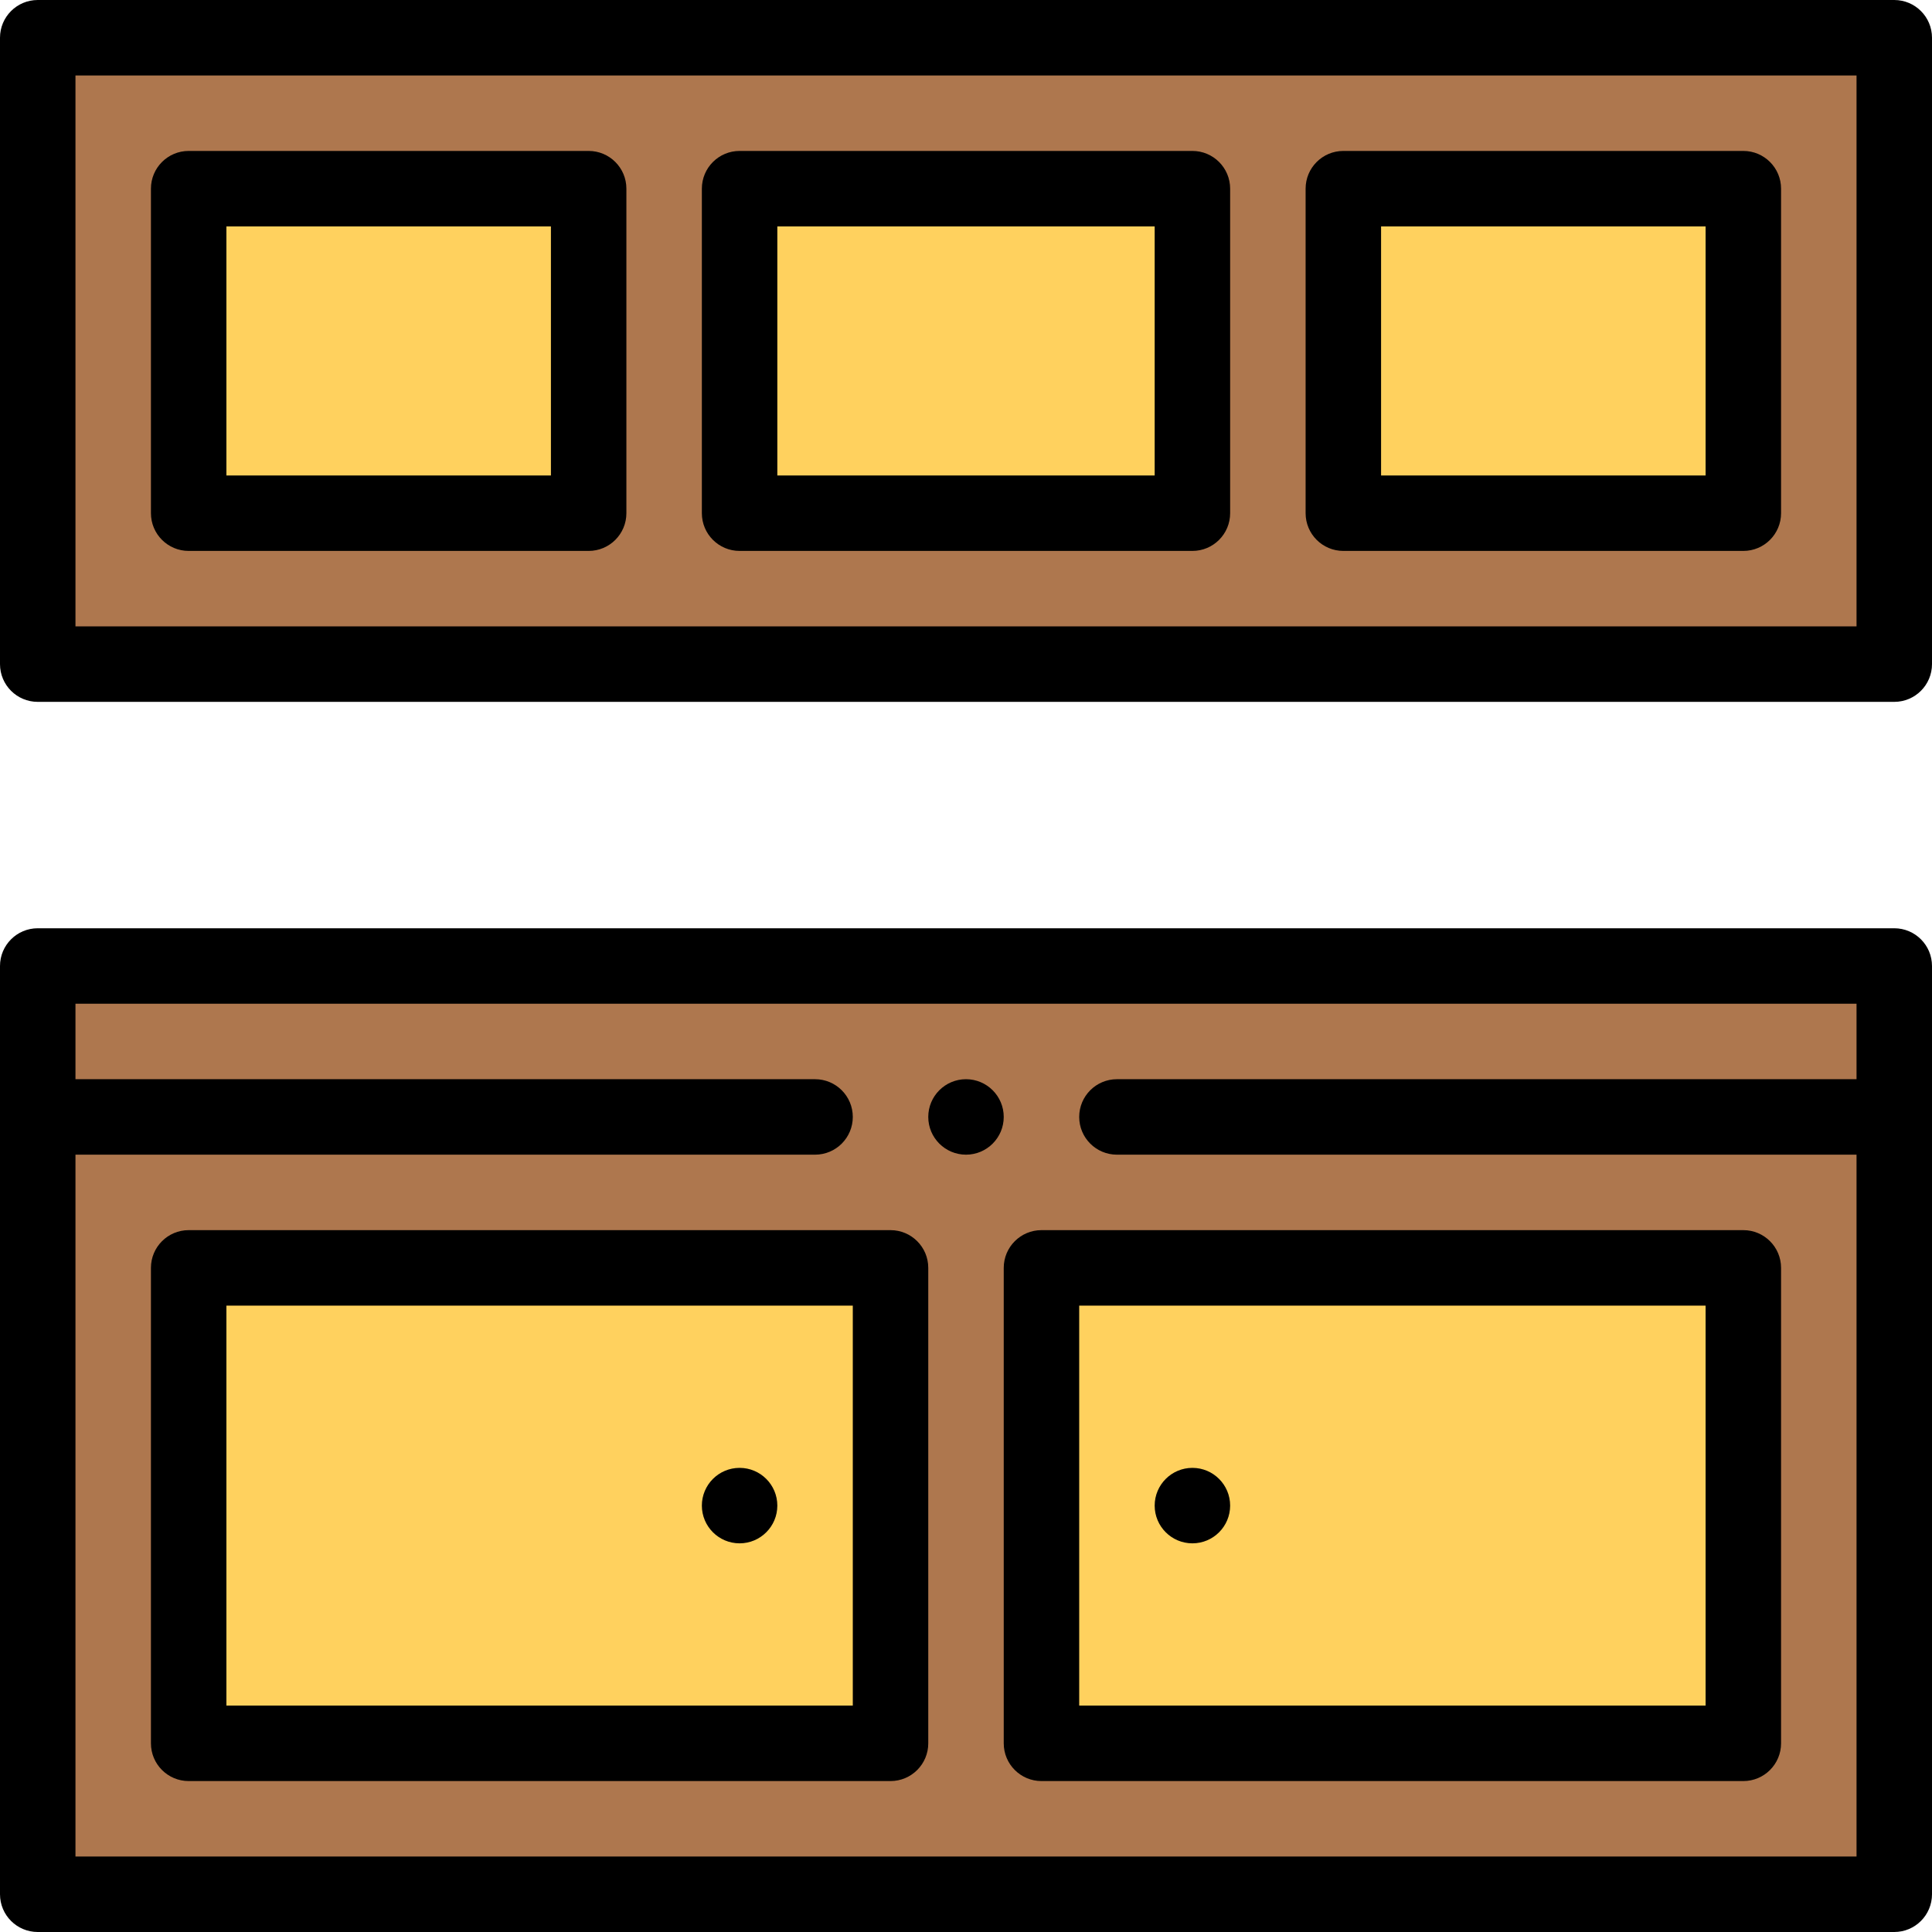
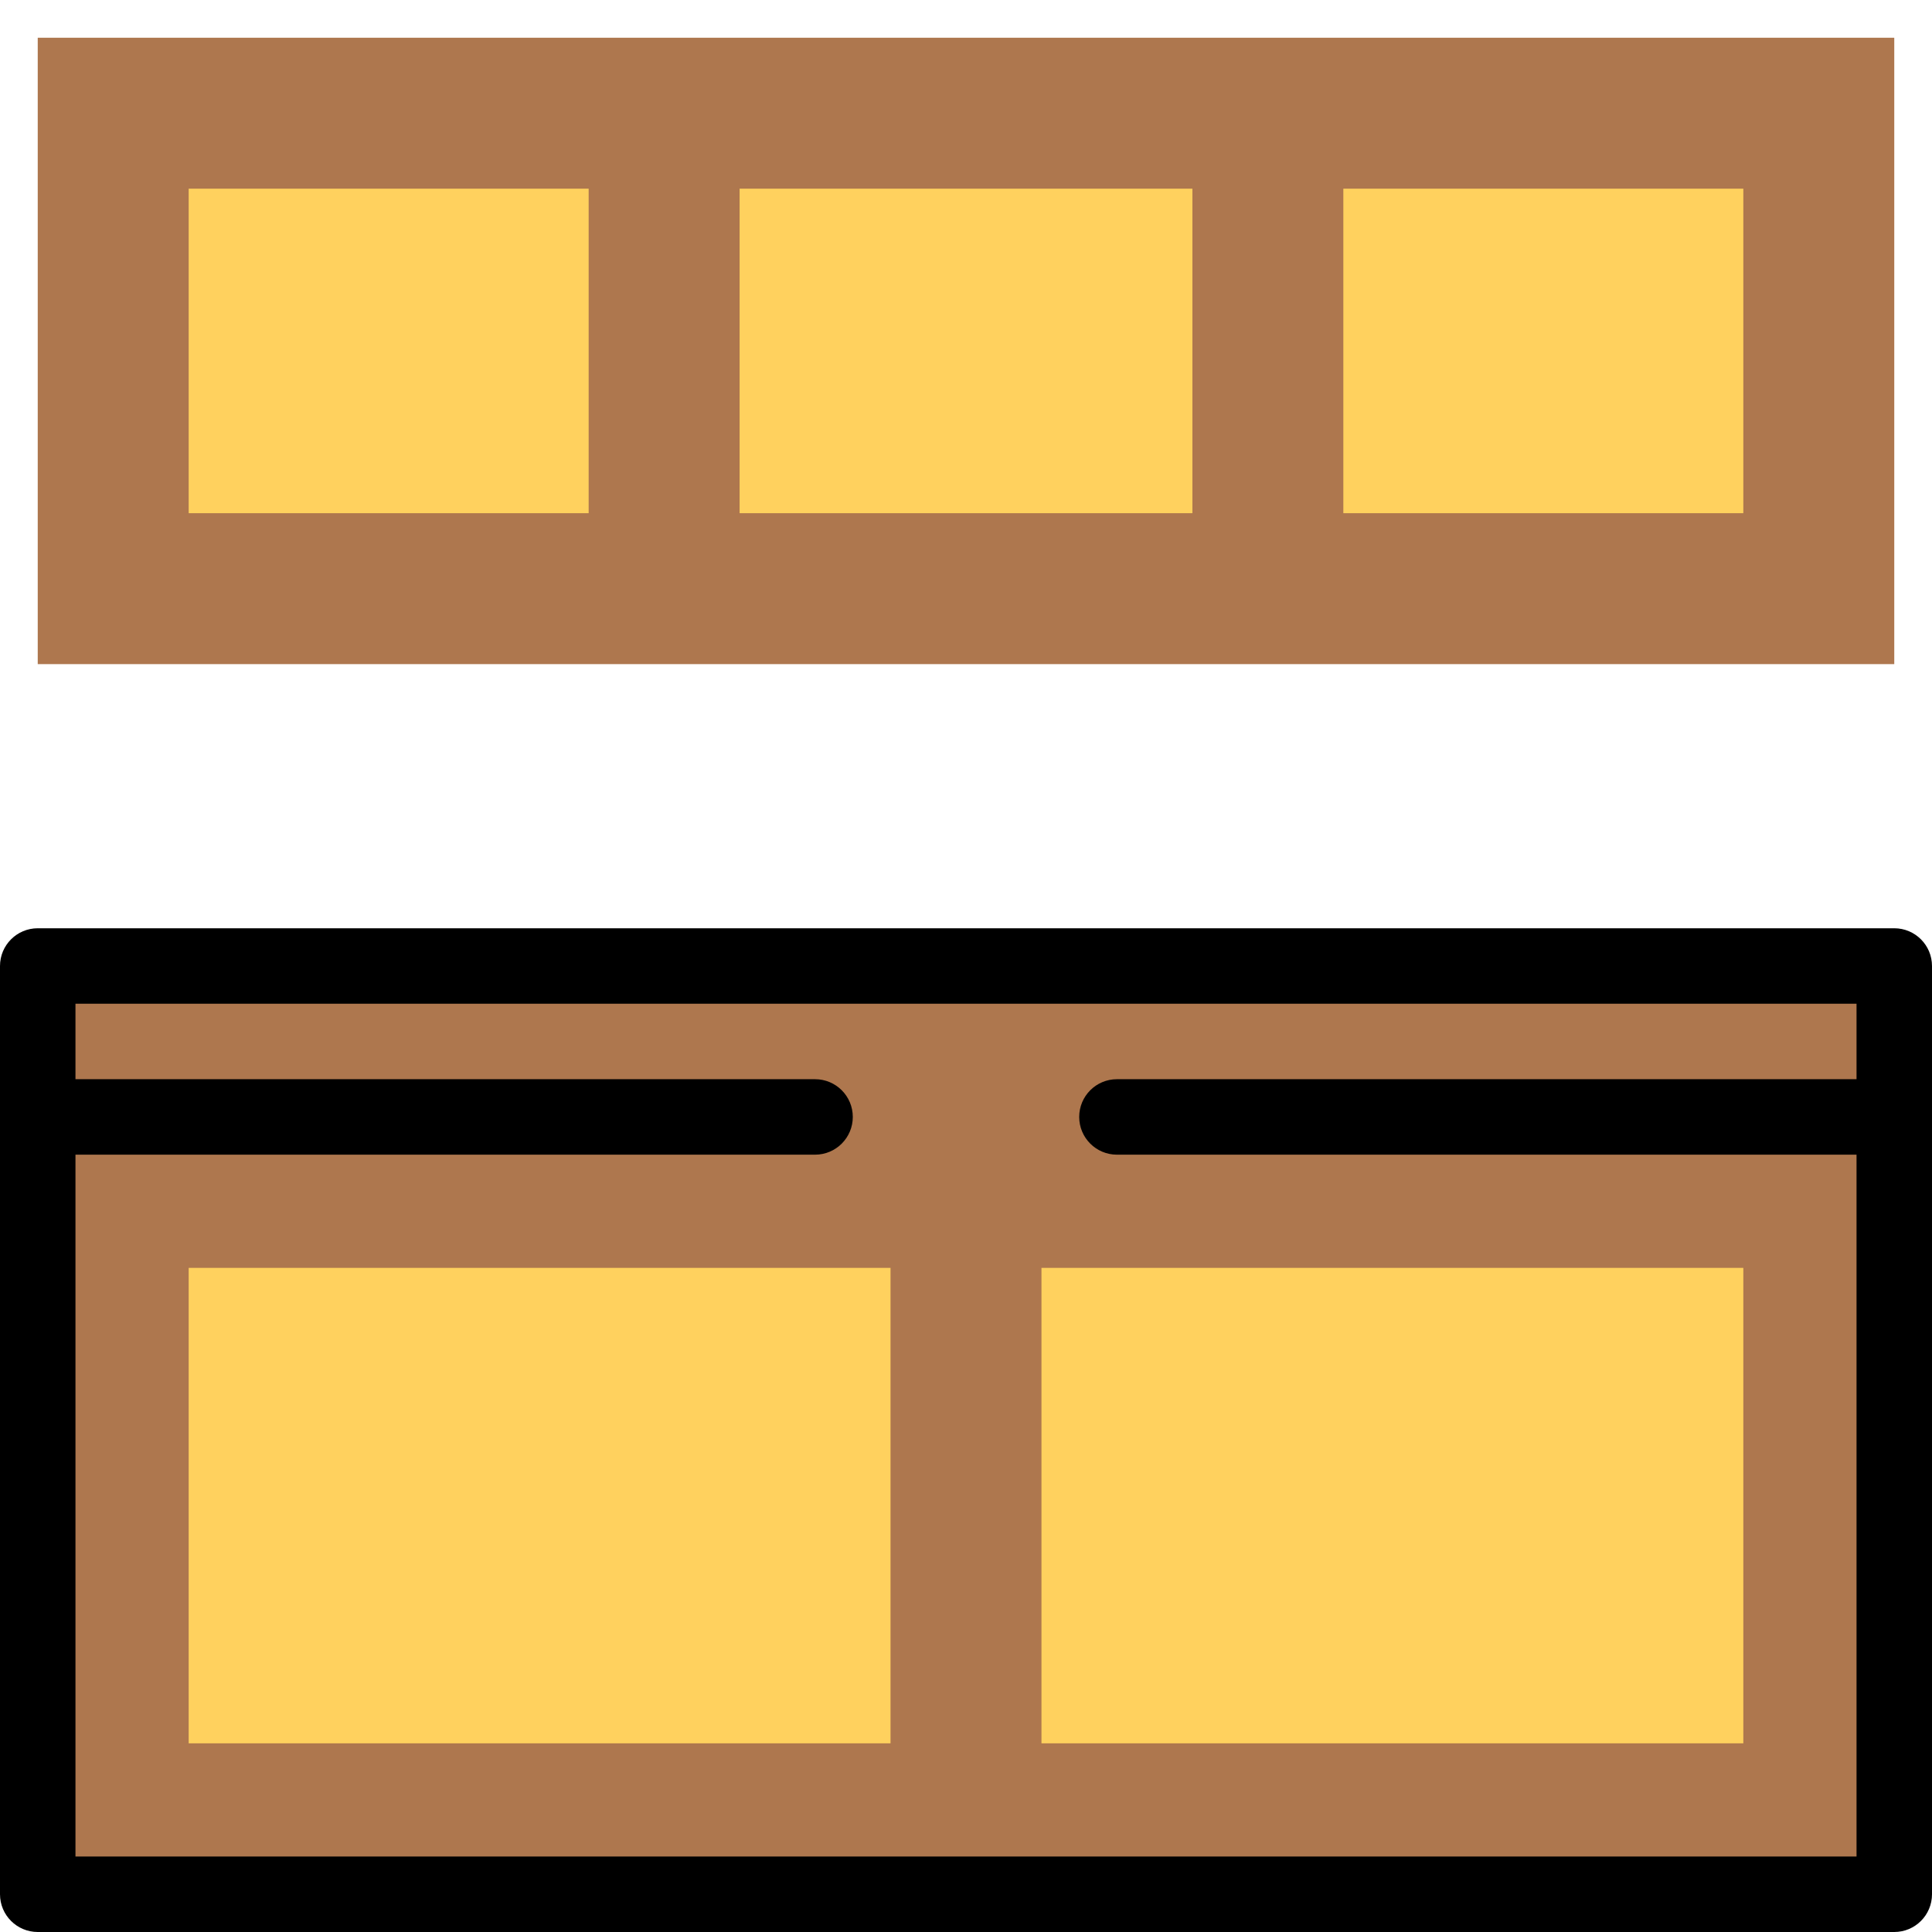
<svg xmlns="http://www.w3.org/2000/svg" version="1.1" width="512" height="512" x="0" y="0" viewBox="0 0 512 512" style="enable-background:new 0 0 512 512" xml:space="preserve">
  <g>
    <path d="M10 256h492v246H10V256zM502 10v166H10V10h492z" style="" fill="#ae774e" data-original="#ae774e" />
-     <path d="M462 336v126H276V336h186zM356 50h106v86H356zM196 50h120v86H196zM236 336v126H50V336h186zM50 50h106v86H50z" style="" fill="#ffd15e" data-original="#ffd15e" />
-     <path d="M316 409c5.52 0 10-4.48 10-10s-4.48-10-10-10-10 4.48-10 10 4.48 10 10 10zM256 286c-5.52 0-10 4.48-10 10s4.48 10 10 10 10-4.48 10-10-4.48-10-10-10zM196 409c5.52 0 10-4.48 10-10s-4.48-10-10-10-10 4.48-10 10 4.48 10 10 10z" fill="#000000" opacity="1" data-original="#000000" />
+     <path d="M462 336v126H276V336h186zM356 50h106v86H356zM196 50h120v86H196zM236 336v126H50V336zM50 50h106v86H50z" style="" fill="#ffd15e" data-original="#ffd15e" />
    <path d="M502 246H10c-5.522 0-10 4.477-10 10v246c0 5.523 4.478 10 10 10h492c5.522 0 10-4.477 10-10V256c0-5.523-4.478-10-10-10zM20 492V306h196c5.522 0 10-4.477 10-10s-4.478-10-10-10H20v-20h472v20H296c-5.522 0-10 4.477-10 10s4.478 10 10 10h196v186H20z" fill="#000000" opacity="1" data-original="#000000" />
-     <path d="M462 326H276c-5.522 0-10 4.477-10 10v126c0 5.523 4.478 10 10 10h186c5.522 0 10-4.477 10-10V336c0-5.523-4.478-10-10-10zm-10 126H286V346h166v106zM236 326H50c-5.522 0-10 4.477-10 10v126c0 5.523 4.478 10 10 10h186c5.522 0 10-4.477 10-10V336c0-5.523-4.478-10-10-10zm-10 126H60V346h166v106zM502 0H10C4.478 0 0 4.477 0 10v166c0 5.523 4.478 10 10 10h492c5.522 0 10-4.477 10-10V10c0-5.523-4.478-10-10-10zm-10 166H20V20h472v146z" fill="#000000" opacity="1" data-original="#000000" />
-     <path d="M50 146h106c5.522 0 10-4.477 10-10V50c0-5.523-4.478-10-10-10H50c-5.522 0-10 4.477-10 10v86c0 5.523 4.478 10 10 10zm10-86h86v66H60V60zM196 146h120c5.522 0 10-4.477 10-10V50c0-5.523-4.478-10-10-10H196c-5.522 0-10 4.477-10 10v86c0 5.523 4.478 10 10 10zm10-86h100v66H206V60zM356 146h106c5.522 0 10-4.477 10-10V50c0-5.523-4.478-10-10-10H356c-5.522 0-10 4.477-10 10v86c0 5.523 4.478 10 10 10zm10-86h86v66h-86V60z" fill="#000000" opacity="1" data-original="#000000" />
  </g>
</svg>